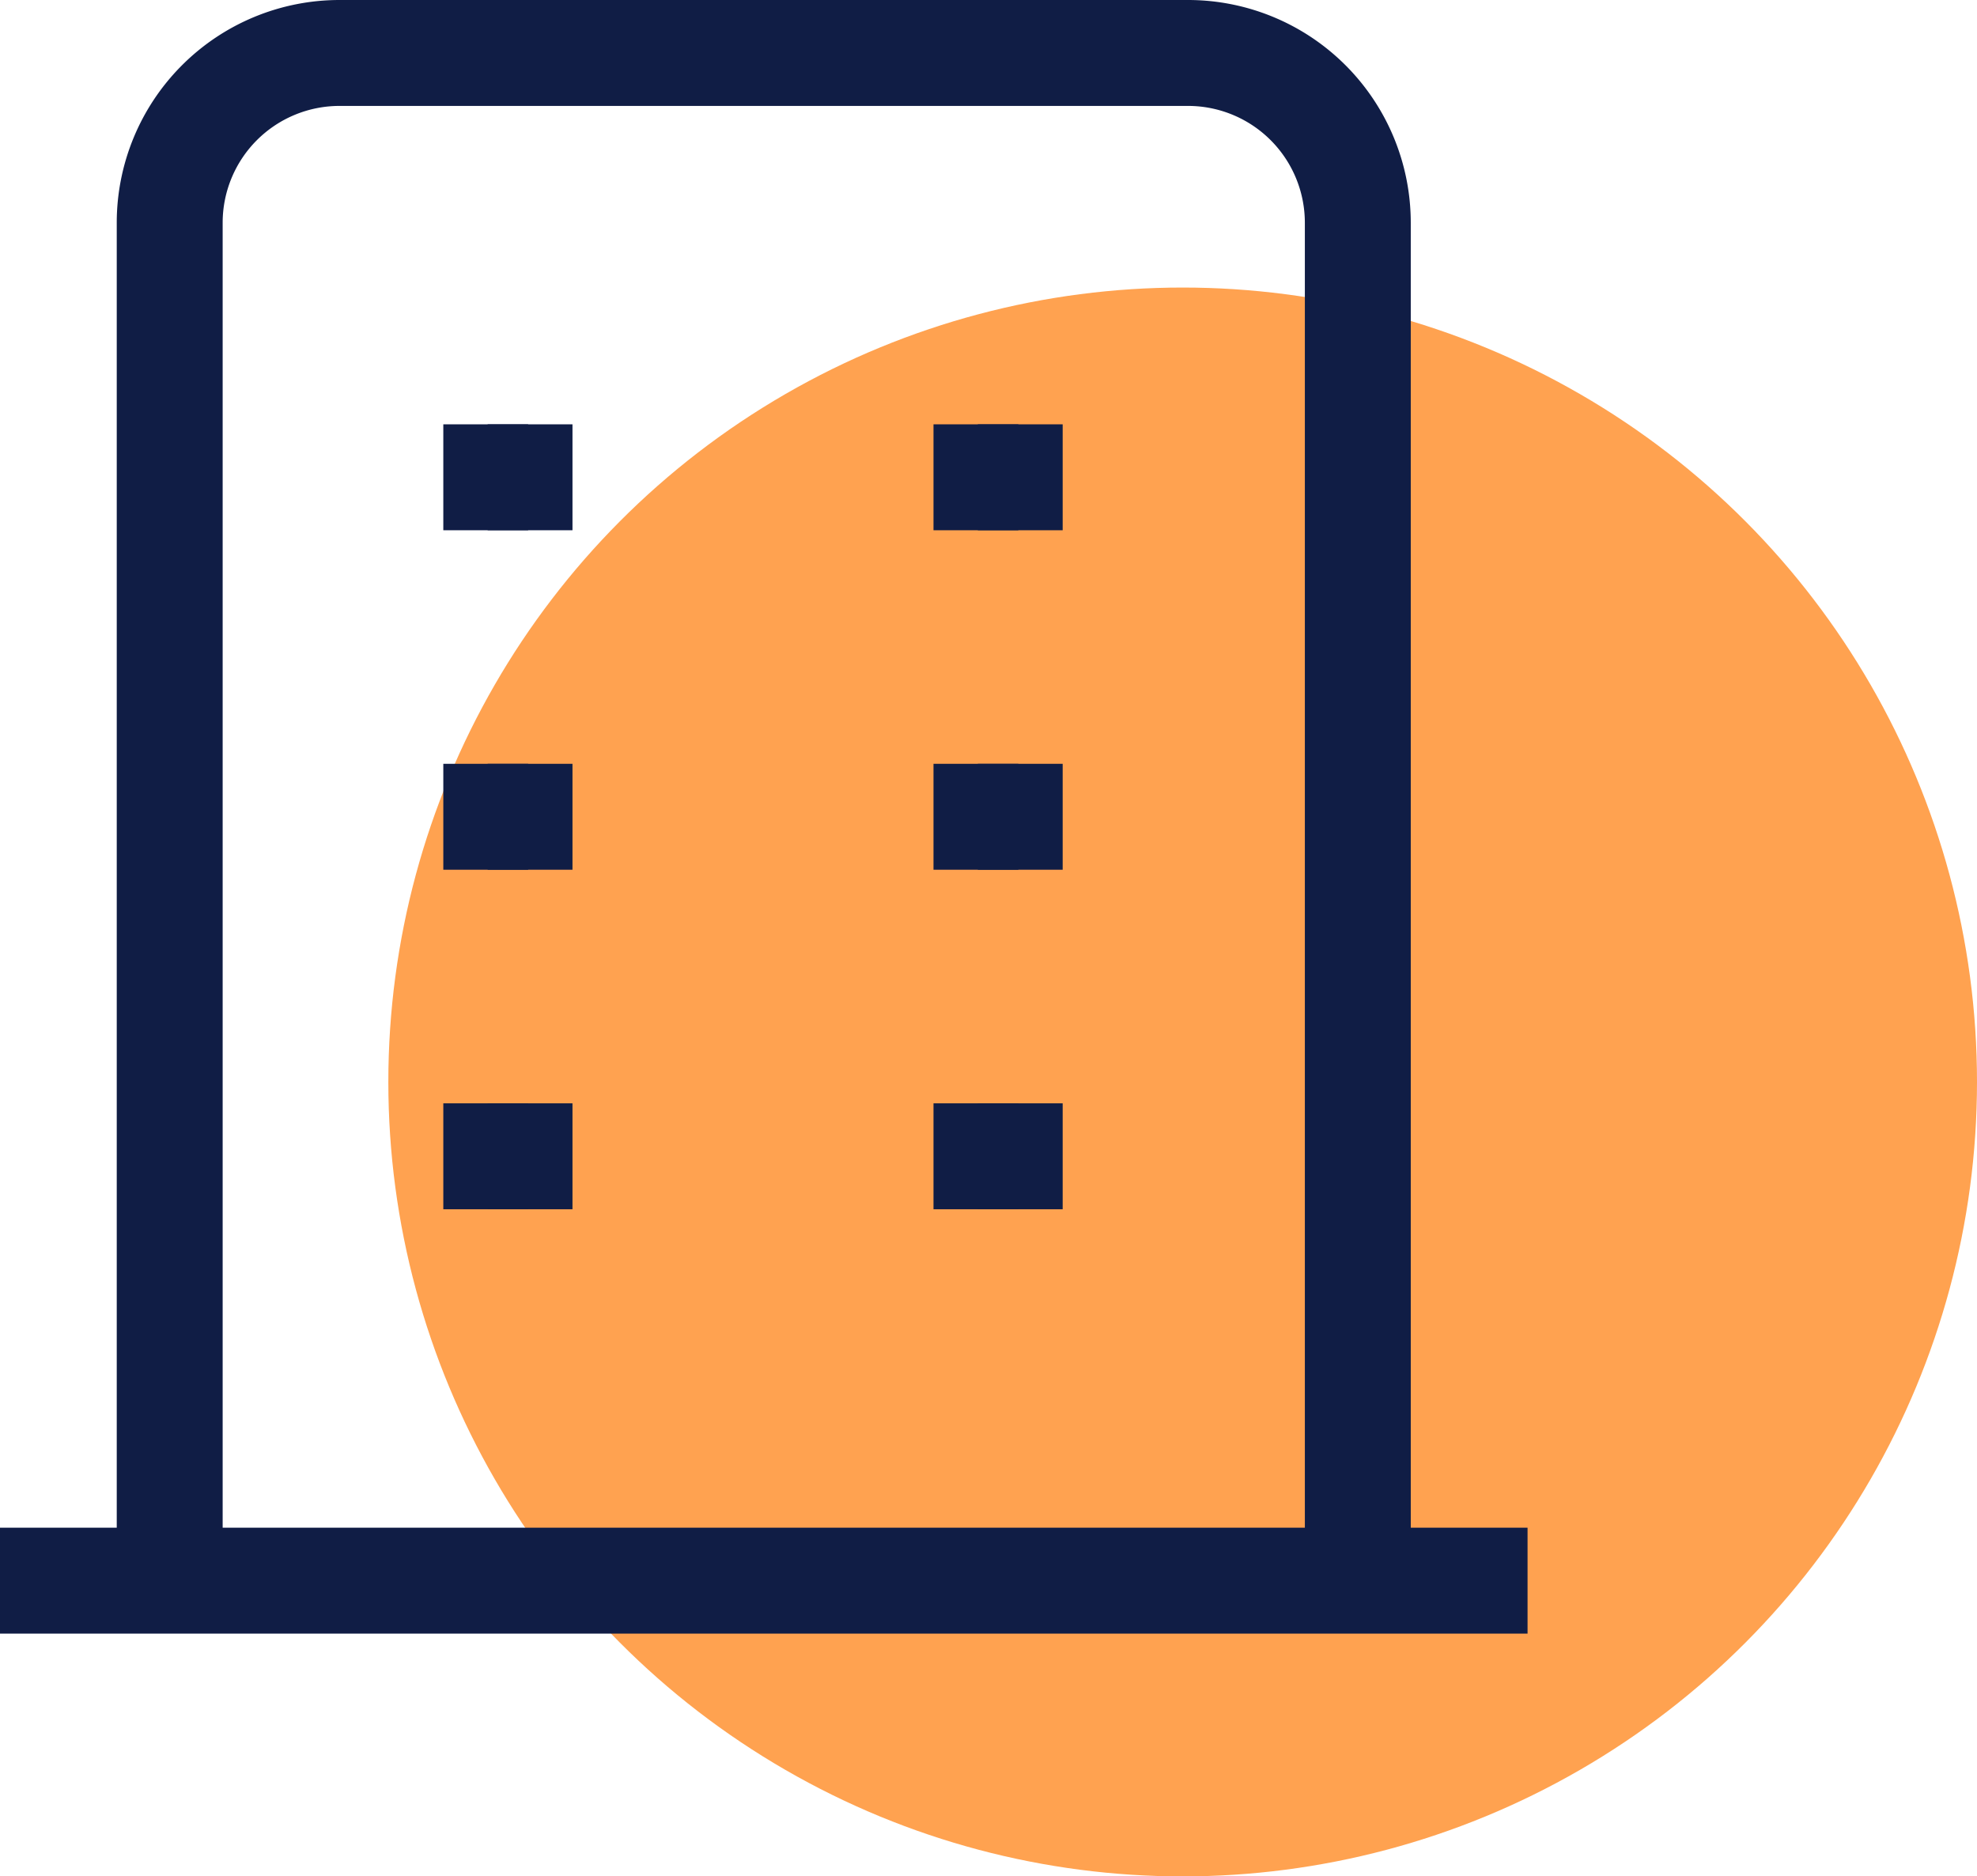
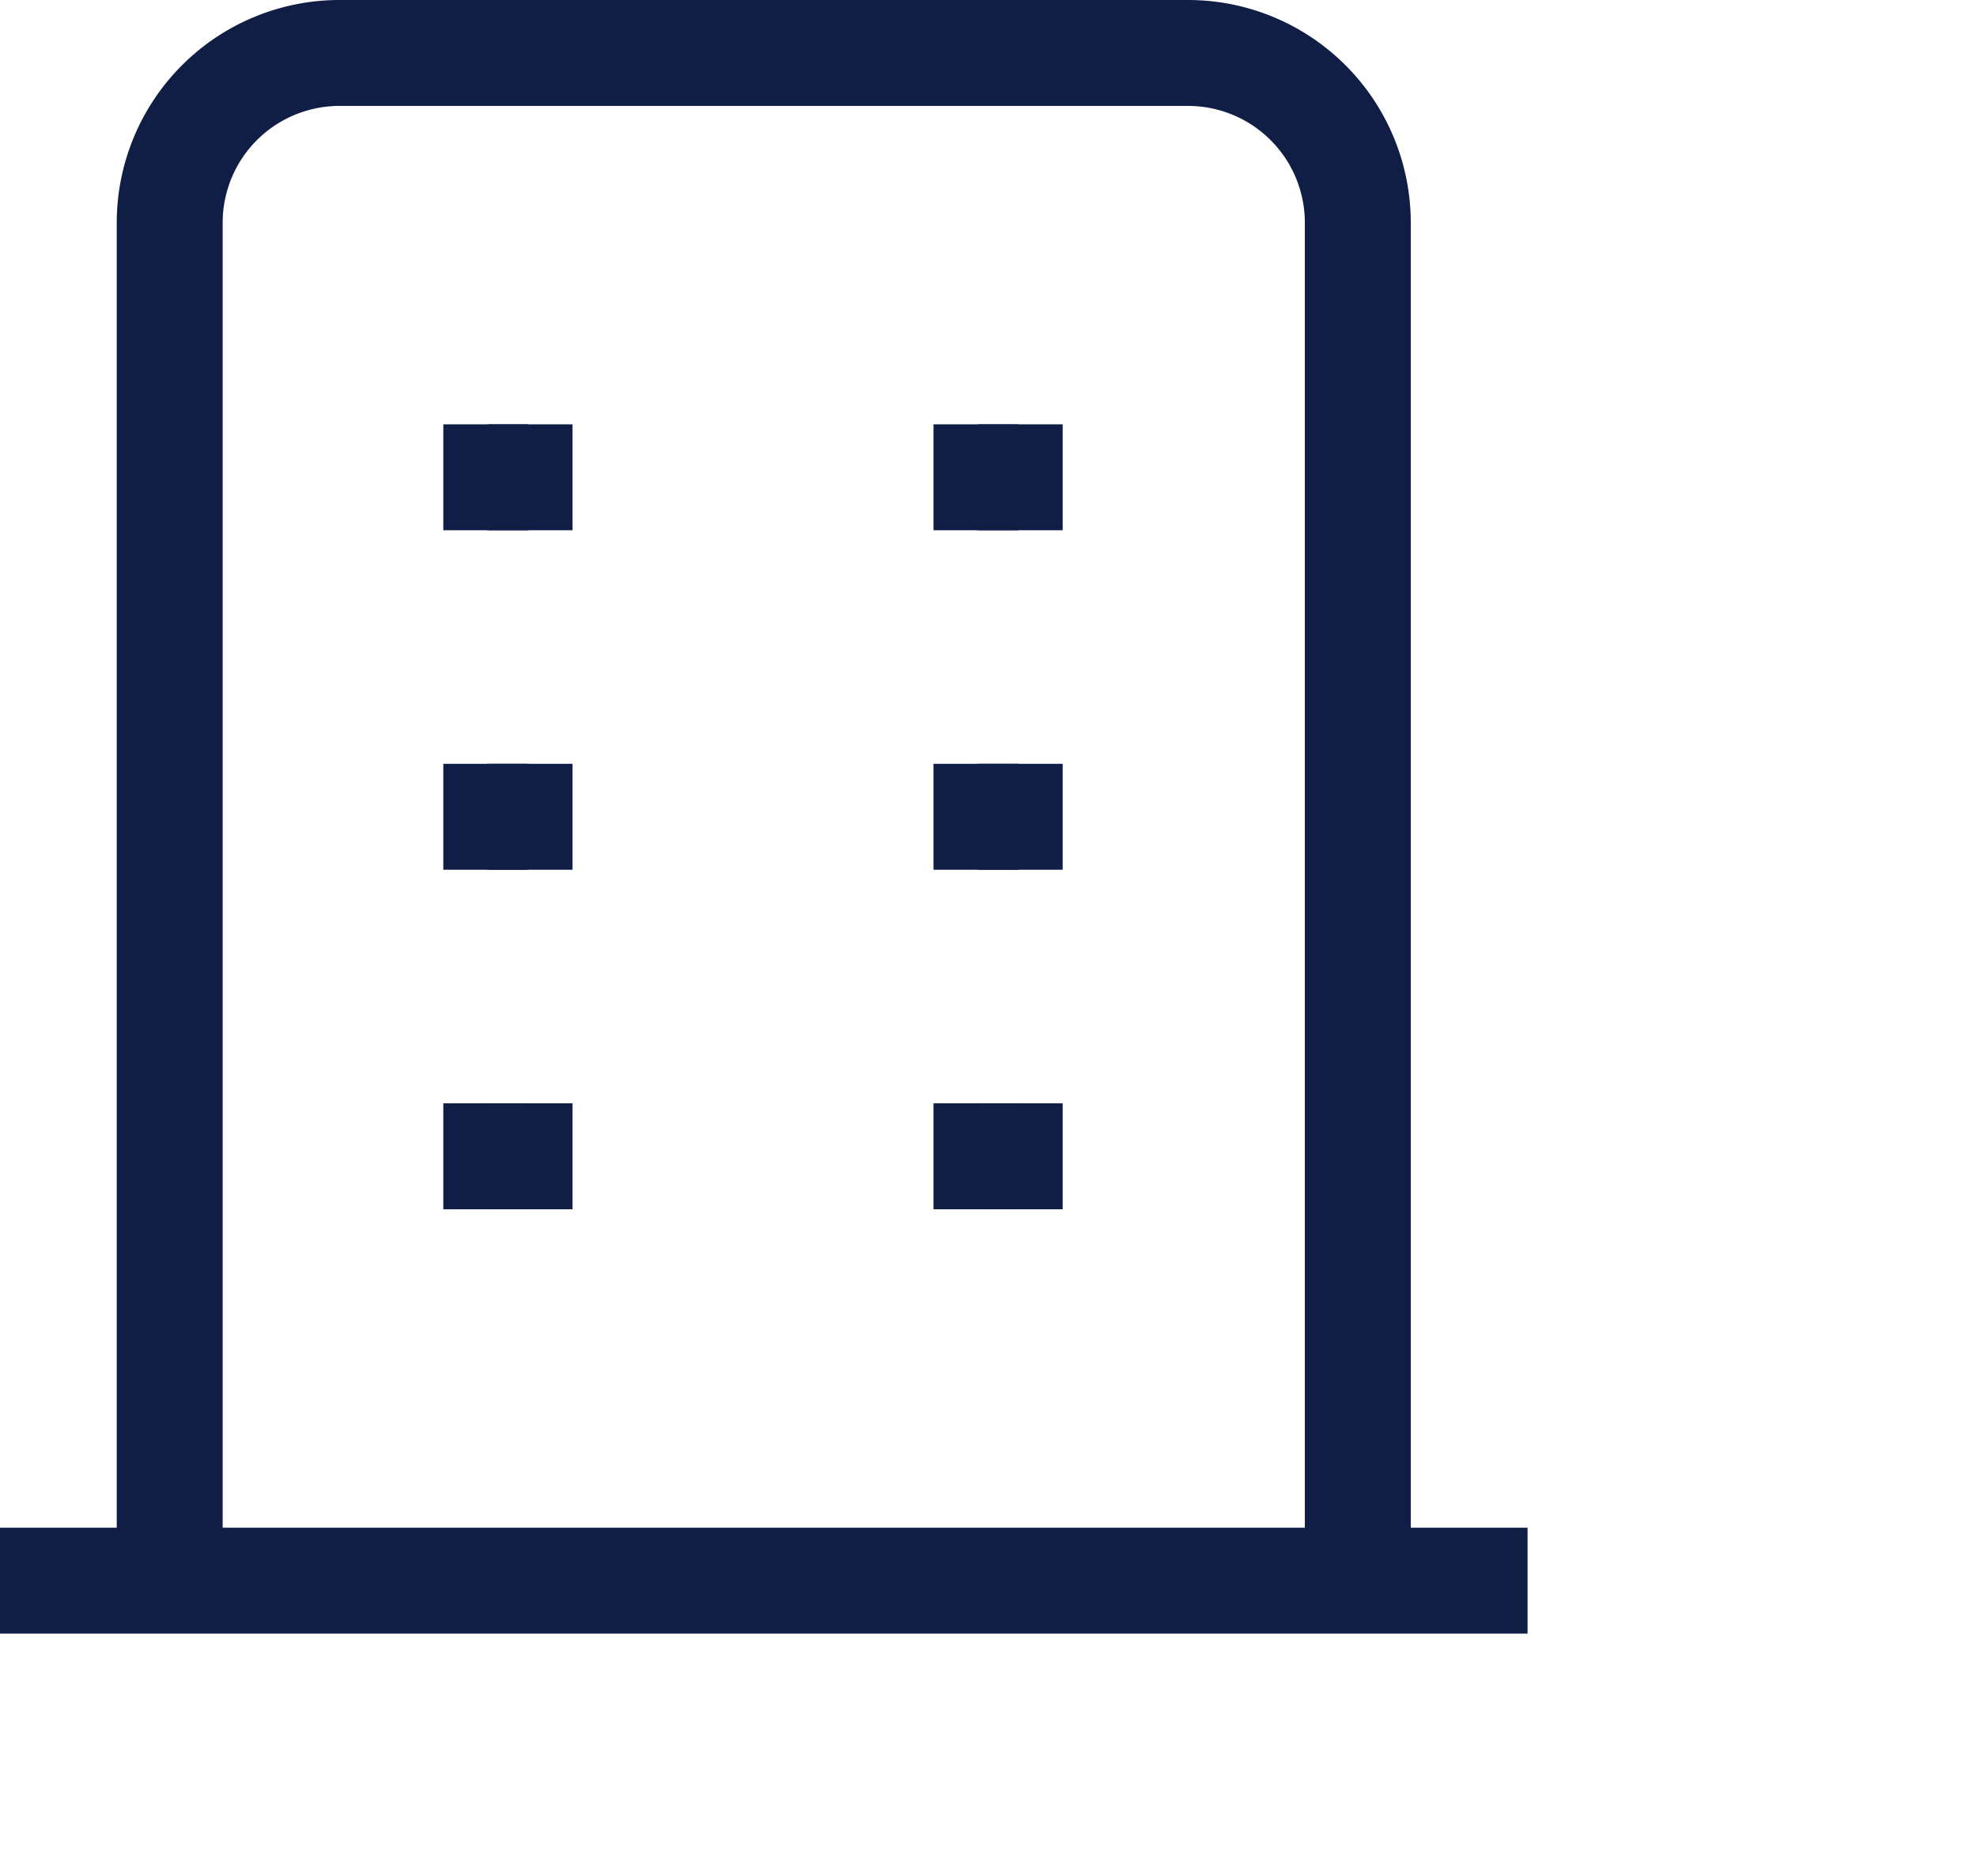
<svg xmlns="http://www.w3.org/2000/svg" width="56" height="53.144" viewBox="0 0 56 53.144">
  <g id="Group_3572" data-name="Group 3572" transform="translate(-1102.488 -460.176)">
-     <circle id="Ellipse_86" data-name="Ellipse 86" cx="22.5" cy="22.5" r="22.5" transform="translate(1113.488 468.32)" fill="#ffa250" />
    <g id="building-icon" transform="translate(1102.488 461.676)">
      <line id="Line_35" data-name="Line 35" x2="43.269" transform="translate(0 43.268)" fill="none" stroke="#101d45" stroke-width="3" />
      <line id="Line_36" data-name="Line 36" x2="2.403" transform="translate(27.698 12.018)" fill="none" stroke="#101d45" stroke-width="3" />
      <line id="Line_37" data-name="Line 37" x2="2.403" transform="translate(27.698 21.633)" fill="none" stroke="#101d45" stroke-width="3" />
      <line id="Line_38" data-name="Line 38" x2="2.403" transform="translate(27.698 31.249)" fill="none" stroke="#101d45" stroke-width="3" />
      <line id="Line_39" data-name="Line 39" x2="2.403" transform="translate(26.442 12.018)" fill="none" stroke="#101d45" stroke-width="3" />
      <line id="Line_40" data-name="Line 40" x2="2.403" transform="translate(26.442 21.633)" fill="none" stroke="#101d45" stroke-width="3" />
      <line id="Line_41" data-name="Line 41" x2="2.403" transform="translate(26.442 31.249)" fill="none" stroke="#101d45" stroke-width="3" />
      <path id="Path_1845" data-name="Path 1845" d="M7.89,51.745V13.285A4.81,4.81,0,0,1,12.7,8.476H36.735a4.81,4.81,0,0,1,4.809,4.809v38.46" transform="translate(-3.083 -8.476)" fill="none" stroke="#101d45" stroke-width="3" />
      <line id="Line_42" data-name="Line 42" x2="2.403" transform="translate(13.813 12.018)" fill="none" stroke="#101d45" stroke-width="3" />
      <line id="Line_43" data-name="Line 43" x2="2.403" transform="translate(13.813 21.633)" fill="none" stroke="#101d45" stroke-width="3" />
      <line id="Line_44" data-name="Line 44" x2="2.403" transform="translate(13.813 31.249)" fill="none" stroke="#101d45" stroke-width="3" />
      <line id="Line_45" data-name="Line 45" x2="2.403" transform="translate(12.557 12.018)" fill="none" stroke="#101d45" stroke-width="3" />
      <line id="Line_46" data-name="Line 46" x2="2.403" transform="translate(12.557 31.249)" fill="none" stroke="#101d45" stroke-width="3" />
      <line id="Line_47" data-name="Line 47" x2="2.403" transform="translate(12.557 21.633)" fill="none" stroke="#101d45" stroke-width="3" />
    </g>
  </g>
</svg>